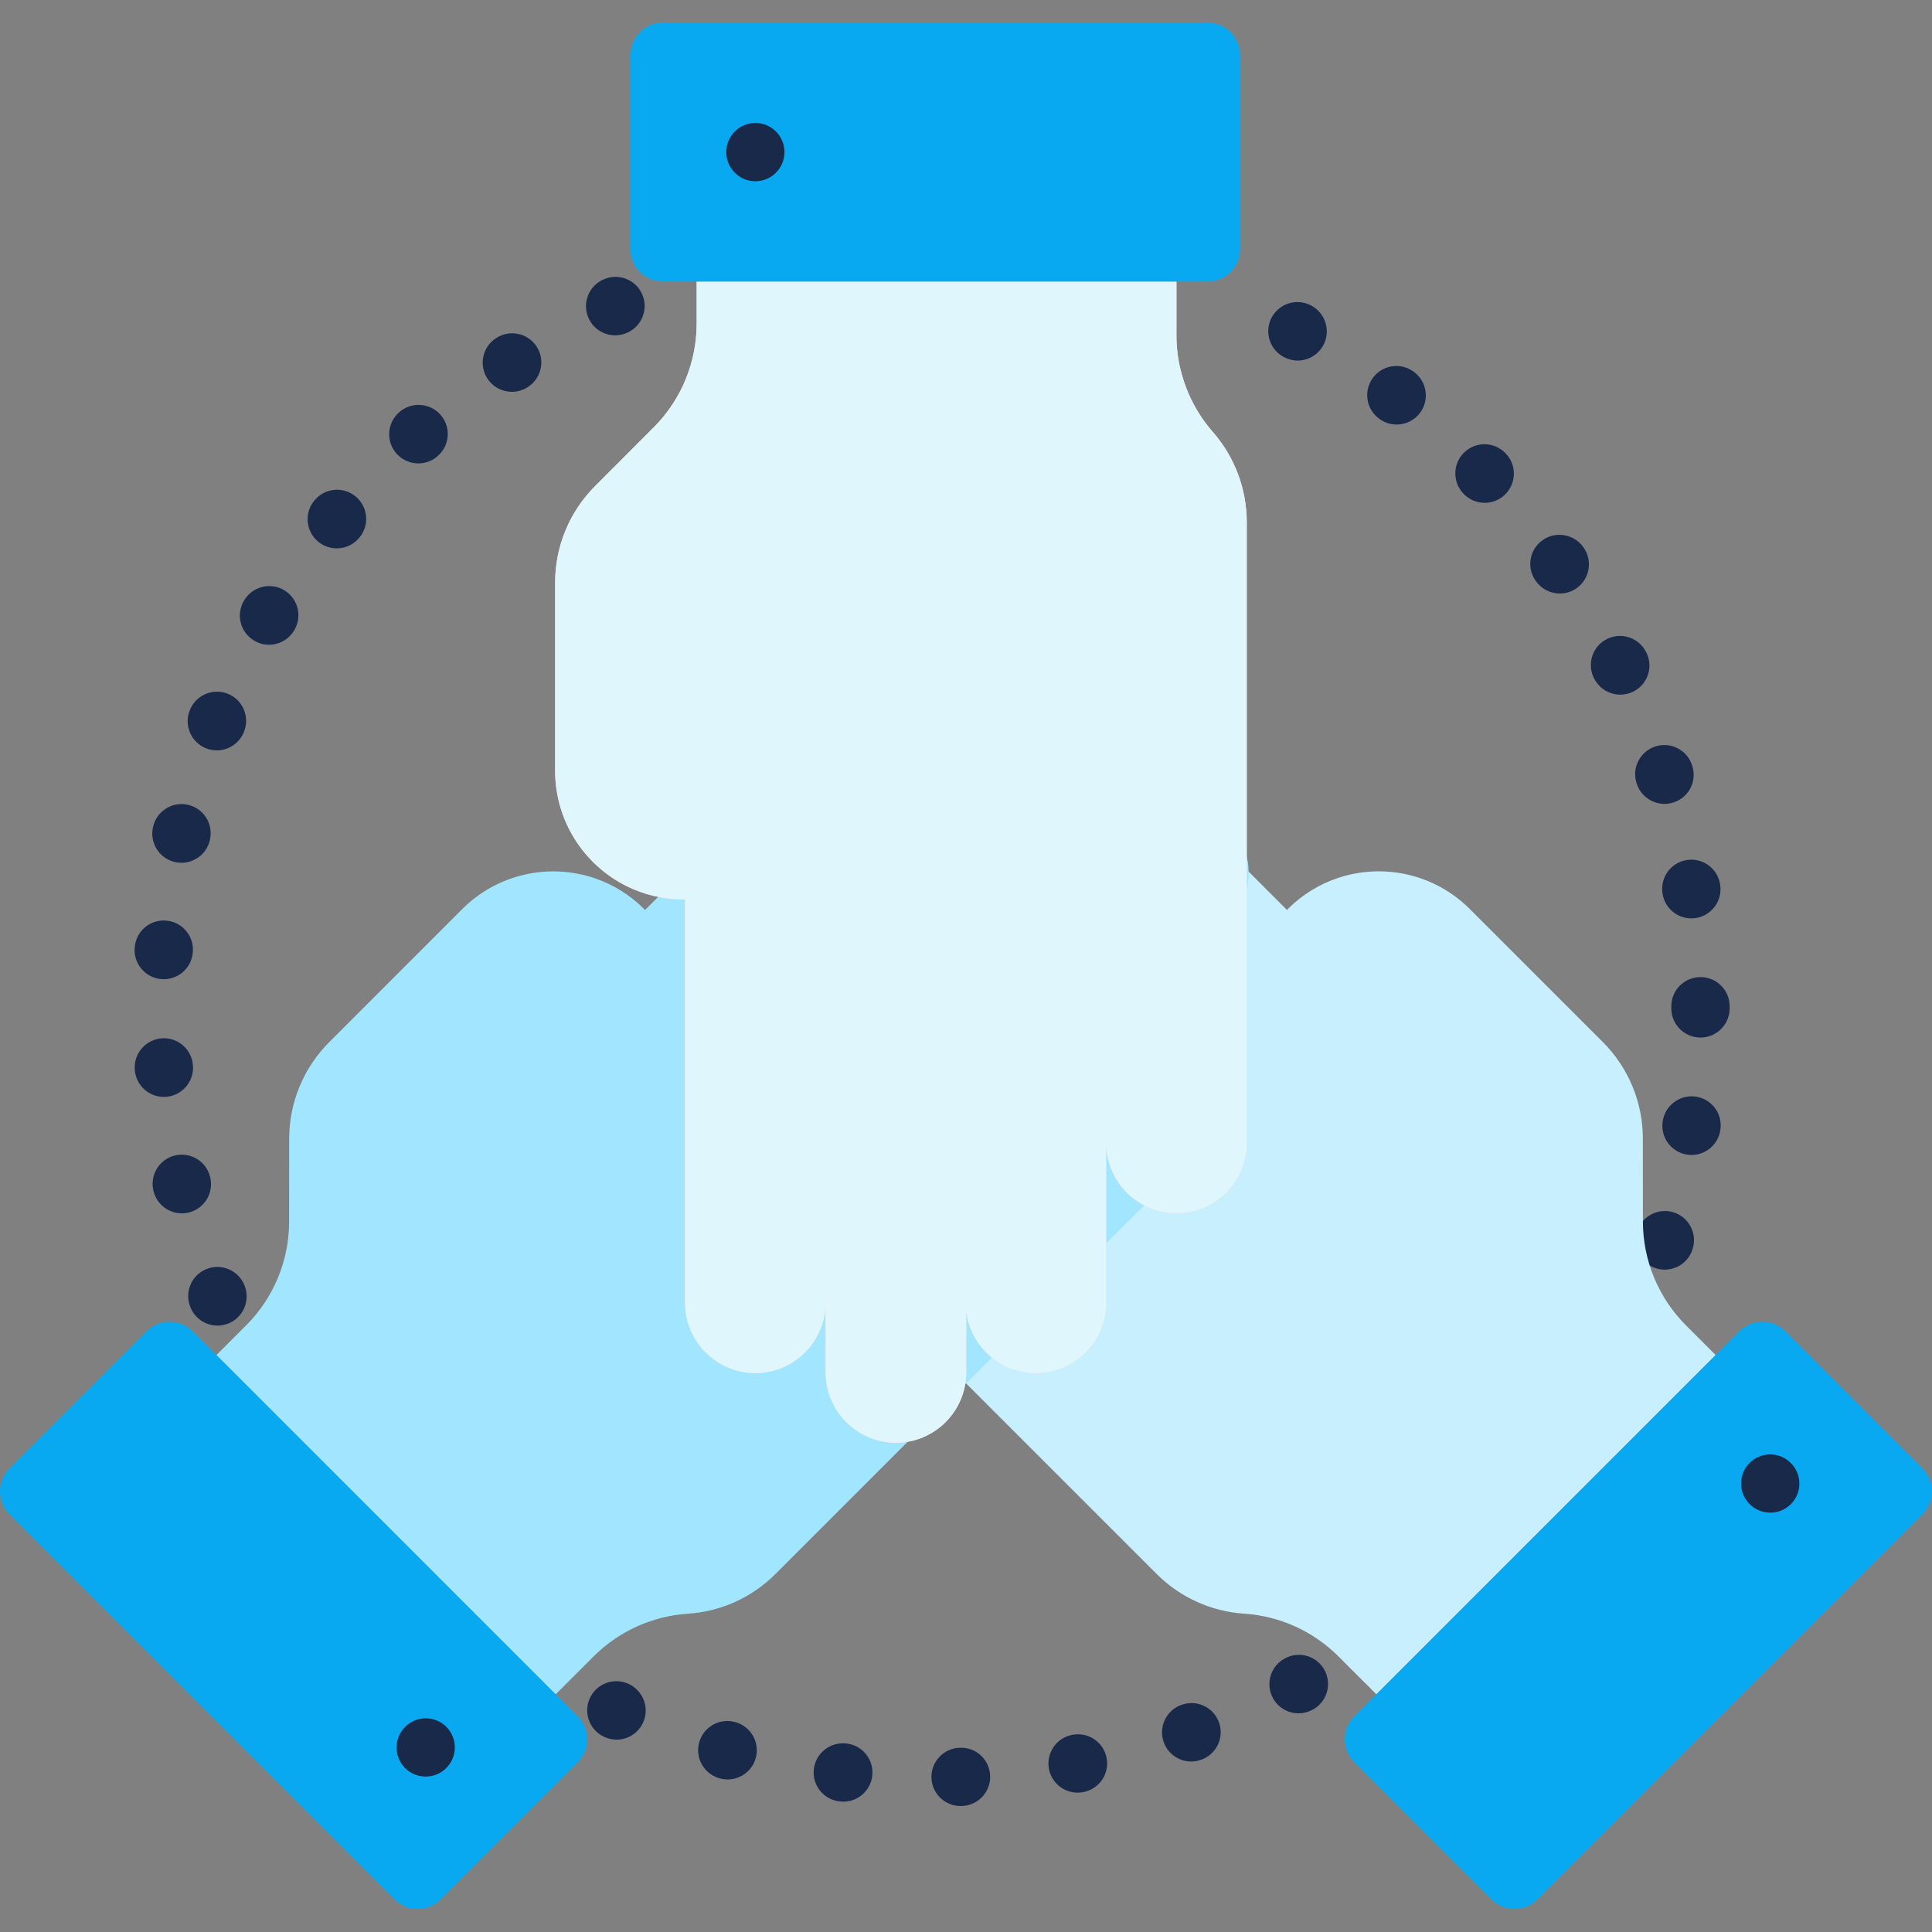
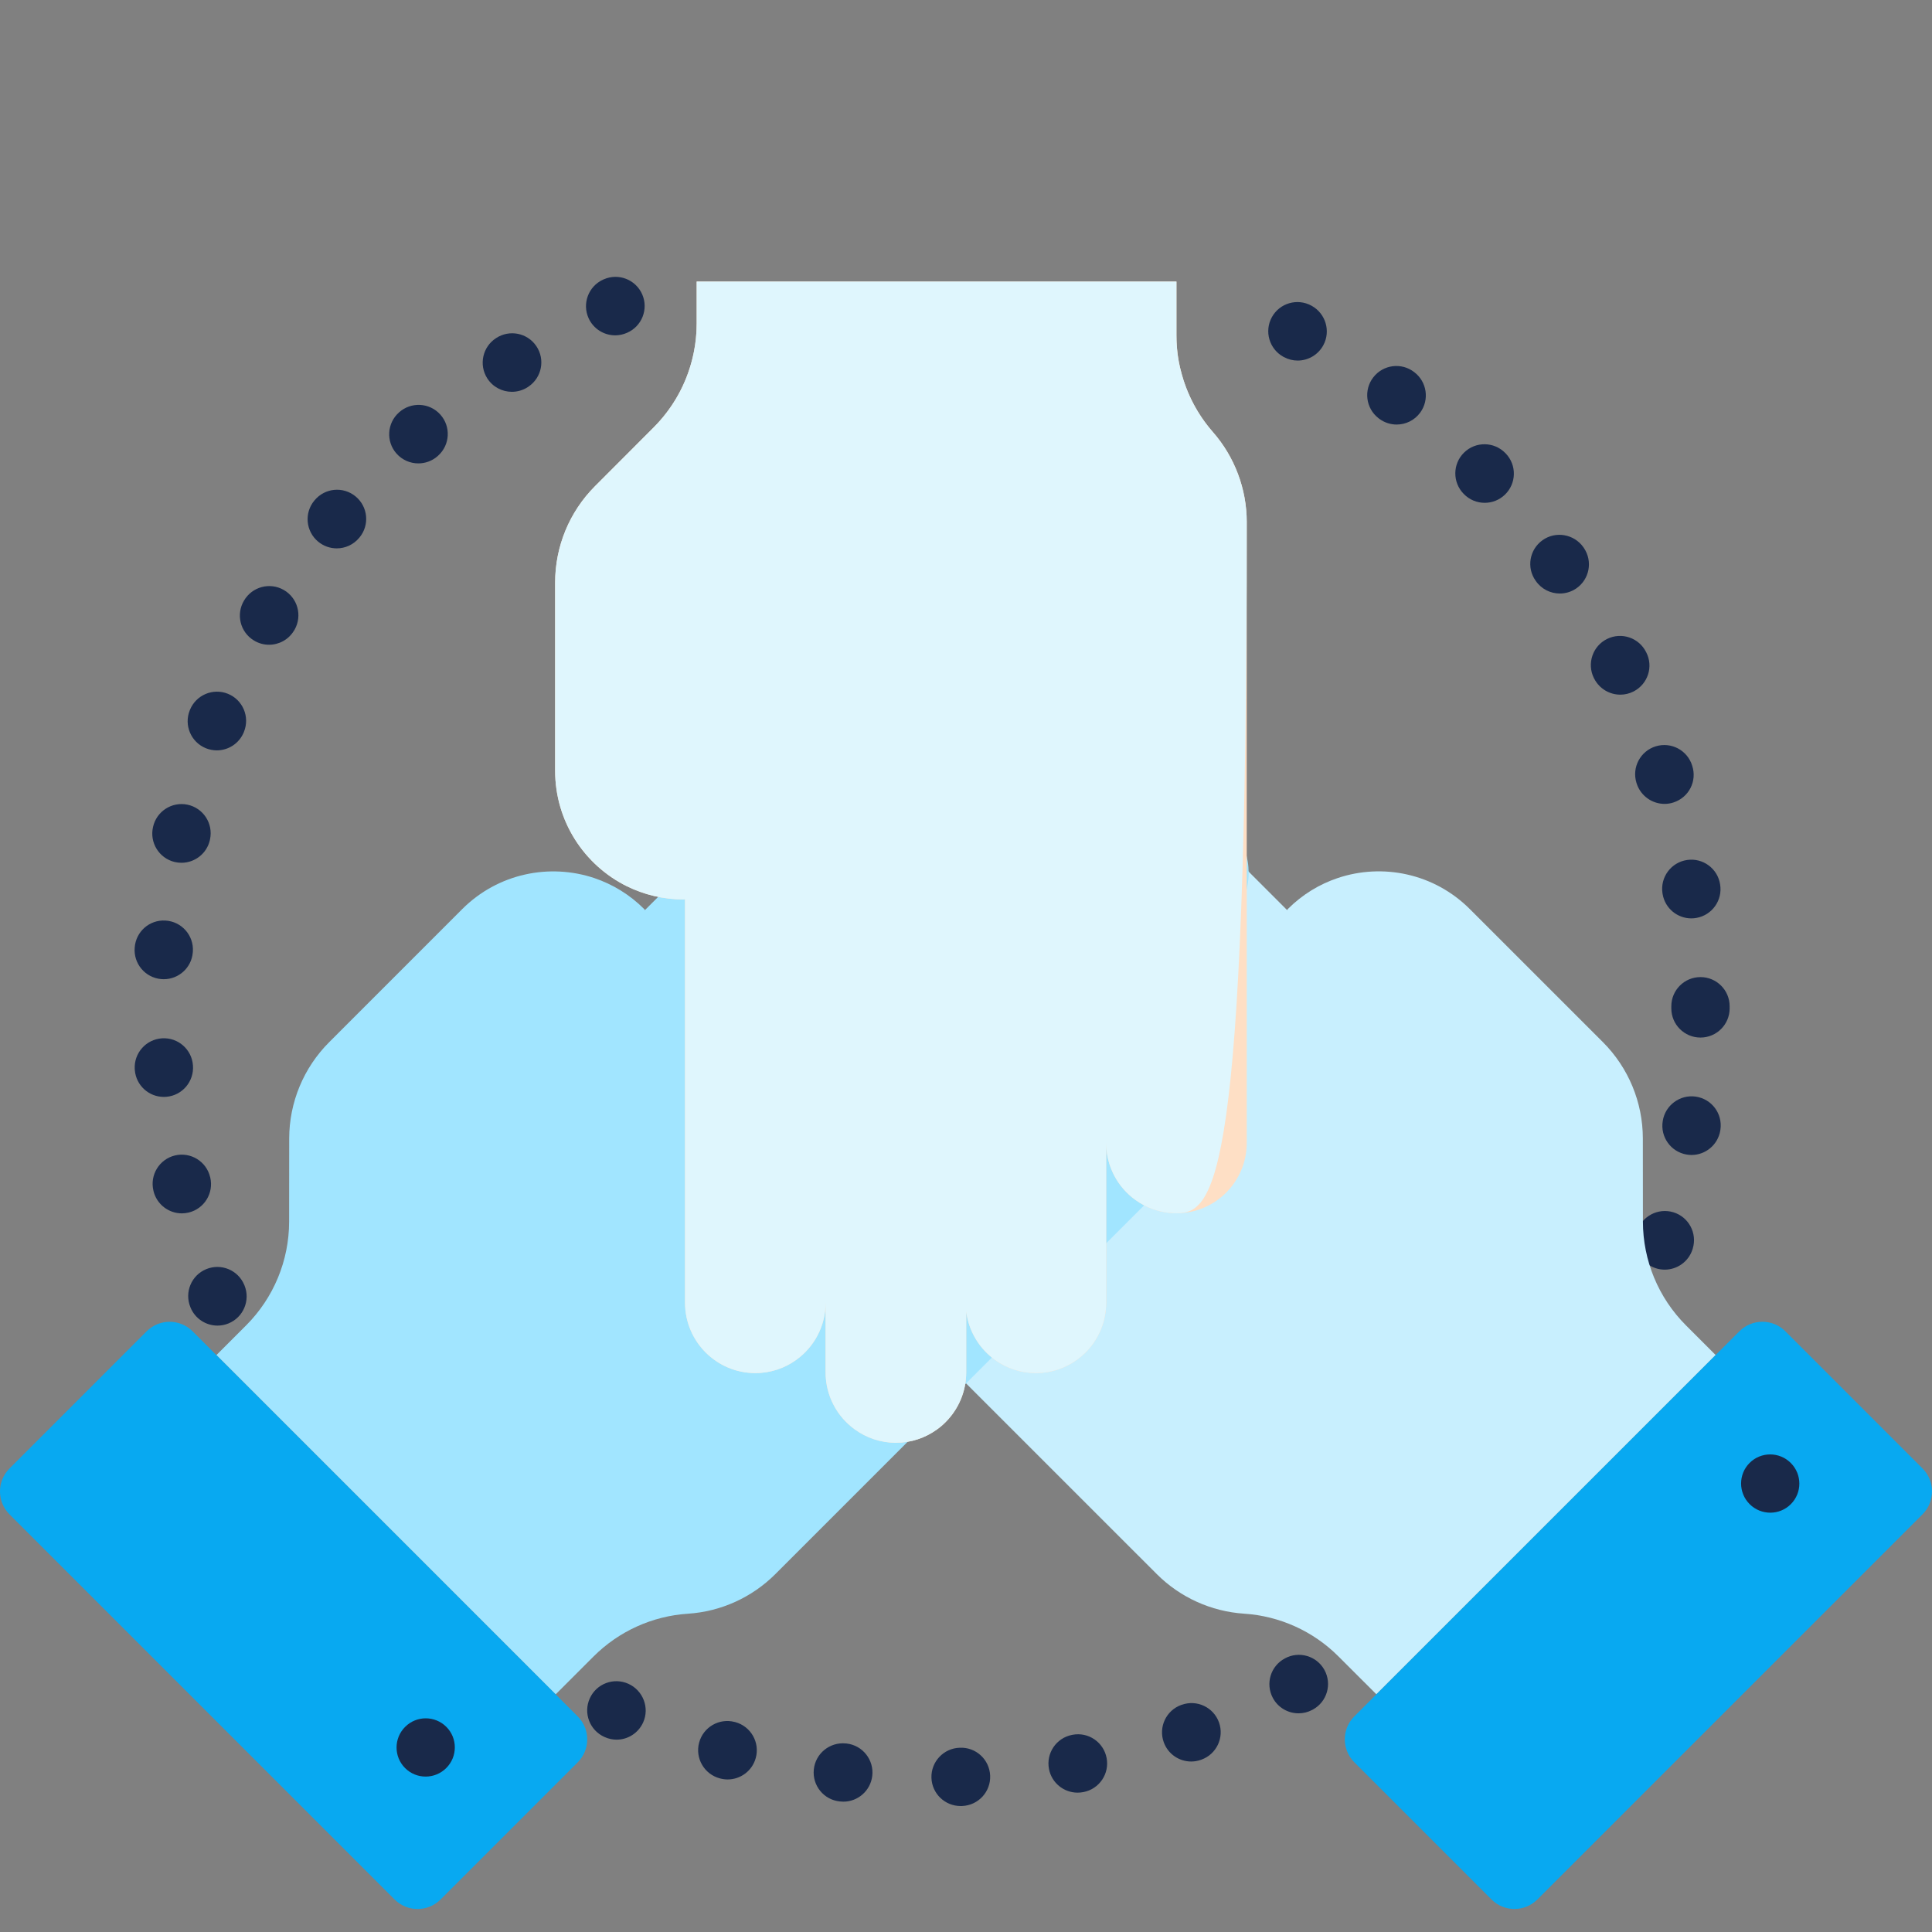
<svg xmlns="http://www.w3.org/2000/svg" width="54" height="54" viewBox="0 0 54 54" fill="none">
  <rect x="0" y="0" width="54" height="54" fill="#808080" stroke="none" />
  <g clip-path="url(#clip0_811_5385)">
    <path d="M26.849 50.479C26.409 50.479 26.047 50.13 26.034 49.688C26.021 49.238 26.376 48.863 26.826 48.85C27.276 48.829 27.655 49.178 27.675 49.628C27.695 50.078 27.346 50.458 26.896 50.478L26.872 50.479C26.864 50.479 26.857 50.479 26.849 50.479ZM23.572 50.357C23.54 50.357 23.508 50.355 23.475 50.351L23.473 50.351C23.026 50.306 22.701 49.907 22.746 49.459C22.791 49.011 23.193 48.685 23.641 48.73L23.666 48.732C24.113 48.785 24.432 49.19 24.38 49.637C24.331 50.052 23.979 50.357 23.572 50.357ZM30.118 50.105C29.737 50.105 29.396 49.836 29.32 49.448C29.233 49.006 29.52 48.578 29.962 48.491L29.977 48.488C30.419 48.403 30.846 48.693 30.93 49.136C31.015 49.577 30.725 50.004 30.283 50.089L30.277 50.09C30.223 50.1 30.171 50.105 30.118 50.105ZM20.338 49.736C20.268 49.736 20.195 49.726 20.123 49.707L20.119 49.706C19.684 49.59 19.425 49.144 19.54 48.709C19.655 48.274 20.101 48.015 20.536 48.13L20.553 48.134C20.987 48.253 21.243 48.701 21.124 49.135C21.025 49.498 20.697 49.736 20.338 49.736ZM33.294 49.235C32.961 49.235 32.648 49.03 32.528 48.698C32.374 48.275 32.592 47.808 33.015 47.654L33.029 47.65C33.452 47.498 33.918 47.717 34.071 48.141C34.223 48.564 34.003 49.031 33.579 49.183L33.572 49.186C33.48 49.219 33.386 49.235 33.294 49.235ZM17.235 48.624C17.123 48.624 17.011 48.601 16.902 48.552L16.891 48.547C16.481 48.361 16.299 47.879 16.485 47.469C16.671 47.059 17.153 46.877 17.564 47.063C17.974 47.248 18.161 47.733 17.976 48.143C17.839 48.445 17.544 48.624 17.235 48.624ZM36.296 47.888C36.004 47.888 35.722 47.731 35.576 47.457C35.364 47.059 35.514 46.566 35.911 46.354C36.306 46.137 36.801 46.281 37.018 46.675C37.235 47.069 37.092 47.565 36.697 47.782L36.678 47.792C36.556 47.857 36.425 47.888 36.296 47.888ZM43.697 40.603L43.702 40.607L43.616 40.546L43.697 40.603ZM6.079 37.051C5.757 37.051 5.453 36.859 5.324 36.543L5.322 36.537C5.15 36.121 5.348 35.644 5.764 35.473C6.18 35.301 6.656 35.499 6.828 35.915L6.834 35.929C7.003 36.346 6.802 36.822 6.385 36.991C6.285 37.032 6.181 37.051 6.079 37.051ZM46.53 35.487C46.444 35.487 46.358 35.474 46.272 35.445C45.848 35.304 45.617 34.847 45.754 34.423C45.887 33.995 46.341 33.753 46.77 33.883C47.2 34.014 47.443 34.468 47.313 34.898L47.303 34.93C47.189 35.271 46.871 35.487 46.53 35.487ZM5.083 33.914C4.714 33.914 4.38 33.662 4.29 33.288L4.288 33.277C4.184 32.839 4.454 32.4 4.891 32.295C5.329 32.191 5.769 32.461 5.873 32.899L5.876 32.909C5.98 33.347 5.71 33.786 5.273 33.891C5.209 33.906 5.145 33.914 5.083 33.914ZM47.279 32.282C47.232 32.282 47.185 32.278 47.137 32.269C46.697 32.192 46.402 31.774 46.474 31.334C46.542 30.892 46.956 30.586 47.399 30.651C47.844 30.717 48.152 31.129 48.086 31.575L48.081 31.608C48.011 32.003 47.667 32.282 47.279 32.282ZM4.58 30.659C4.161 30.659 3.806 30.34 3.769 29.916L3.766 29.883C3.74 29.433 4.083 29.048 4.532 29.021C4.978 28.994 5.362 29.333 5.393 29.778C5.429 30.224 5.097 30.618 4.65 30.656C4.627 30.658 4.603 30.659 4.58 30.659ZM47.529 29C47.078 29 46.714 28.635 46.714 28.185V28.174C46.714 28.168 46.714 28.163 46.714 28.157C46.714 28.15 46.714 28.143 46.714 28.136V28.125C46.714 27.675 47.078 27.31 47.529 27.31C47.979 27.31 48.344 27.675 48.344 28.125V28.136C48.344 28.142 48.344 28.147 48.343 28.153C48.344 28.16 48.344 28.167 48.344 28.174V28.185C48.344 28.635 47.979 29 47.529 29ZM4.578 27.369C4.554 27.369 4.53 27.368 4.506 27.366C4.058 27.327 3.727 26.933 3.765 26.486C3.796 26.041 4.177 25.702 4.625 25.73C5.075 25.756 5.418 26.142 5.391 26.591L5.388 26.625C5.352 27.049 4.996 27.369 4.578 27.369ZM47.273 25.669C46.885 25.669 46.541 25.391 46.472 24.996L46.466 24.962C46.401 24.516 46.709 24.102 47.154 24.037C47.597 23.971 48.012 24.278 48.078 24.722C48.15 25.162 47.855 25.578 47.416 25.656C47.368 25.665 47.32 25.669 47.273 25.669ZM5.072 24.115C5.009 24.115 4.945 24.108 4.882 24.093C4.445 23.988 4.175 23.549 4.278 23.112C4.374 22.678 4.803 22.4 5.24 22.491C5.681 22.584 5.963 23.015 5.871 23.456L5.864 23.489C5.775 23.863 5.441 24.115 5.072 24.115ZM46.525 22.469C46.182 22.469 45.862 22.25 45.748 21.907L45.739 21.879C45.606 21.449 45.848 20.993 46.278 20.86C46.709 20.728 47.164 20.969 47.297 21.4L47.297 21.401C47.439 21.828 47.208 22.285 46.78 22.427C46.696 22.456 46.61 22.469 46.525 22.469ZM6.06 20.973C5.958 20.973 5.854 20.953 5.753 20.913C5.336 20.743 5.136 20.268 5.305 19.851L5.309 19.841C5.479 19.424 5.954 19.223 6.371 19.392C6.788 19.562 6.988 20.037 6.819 20.454L6.815 20.465C6.686 20.781 6.382 20.973 6.06 20.973ZM45.289 19.416C44.993 19.416 44.706 19.254 44.561 18.973L44.548 18.949C44.35 18.545 44.516 18.056 44.92 17.858C45.324 17.659 45.812 17.826 46.011 18.23L46.012 18.231C46.219 18.631 46.06 19.119 45.66 19.326C45.541 19.387 45.414 19.416 45.289 19.416ZM7.519 18.021C7.375 18.021 7.228 17.982 7.096 17.901C6.712 17.668 6.59 17.168 6.822 16.784C7.047 16.401 7.539 16.267 7.927 16.487C8.319 16.709 8.456 17.206 8.235 17.598C8.229 17.609 8.222 17.619 8.215 17.63C8.062 17.882 7.794 18.021 7.519 18.021ZM43.597 16.589C43.336 16.589 43.08 16.464 42.922 16.232C42.661 15.866 42.748 15.36 43.114 15.099C43.48 14.837 43.992 14.926 44.254 15.292L44.271 15.317C44.523 15.689 44.426 16.196 44.054 16.449C43.914 16.544 43.755 16.589 43.597 16.589ZM9.413 15.327C9.229 15.327 9.045 15.265 8.892 15.139C8.546 14.851 8.498 14.337 8.786 13.991L8.793 13.983C9.081 13.636 9.594 13.589 9.94 13.876C10.287 14.164 10.335 14.677 10.047 15.024L10.04 15.032C9.879 15.226 9.647 15.327 9.413 15.327ZM41.498 14.054C41.283 14.054 41.07 13.97 40.91 13.803C40.595 13.482 40.599 12.965 40.921 12.65C41.242 12.335 41.757 12.34 42.072 12.661L42.086 12.675C42.398 12.999 42.387 13.515 42.062 13.827C41.904 13.979 41.701 14.054 41.498 14.054ZM11.693 12.952C11.468 12.952 11.243 12.859 11.082 12.677C10.784 12.34 10.816 11.825 11.153 11.527L11.156 11.524C11.491 11.225 12.007 11.252 12.307 11.587C12.607 11.921 12.58 12.435 12.246 12.736L12.233 12.748C12.078 12.885 11.885 12.952 11.693 12.952ZM39.037 11.866C38.87 11.866 38.702 11.815 38.556 11.709L38.529 11.688C38.173 11.412 38.109 10.9 38.386 10.544C38.662 10.19 39.172 10.125 39.527 10.4C39.883 10.668 39.959 11.173 39.695 11.533C39.535 11.751 39.288 11.866 39.037 11.866ZM14.307 10.951C14.038 10.951 13.775 10.818 13.619 10.575C13.378 10.196 13.488 9.693 13.866 9.45C14.238 9.205 14.739 9.303 14.99 9.673C15.243 10.045 15.145 10.552 14.773 10.805L14.745 10.824C14.609 10.91 14.457 10.951 14.307 10.951ZM36.27 10.078C36.142 10.078 36.011 10.047 35.89 9.982L35.87 9.972C35.476 9.755 35.332 9.259 35.549 8.865C35.766 8.471 36.261 8.327 36.656 8.544L36.658 8.545C37.052 8.76 37.2 9.254 36.988 9.648C36.84 9.922 36.56 10.078 36.27 10.078ZM17.195 9.373C16.884 9.373 16.587 9.194 16.451 8.893C16.266 8.483 16.448 8.001 16.858 7.815L16.877 7.807C17.289 7.626 17.769 7.814 17.95 8.227C18.13 8.639 17.942 9.12 17.53 9.3C17.421 9.349 17.307 9.373 17.195 9.373Z" fill="#19294A" />
    <path d="M32.329 43.993L20.059 31.724C19.29 30.955 19.289 29.711 20.057 28.944C20.361 28.64 20.74 28.457 21.134 28.394C21.735 28.298 22.373 28.481 22.838 28.946L19.678 25.787C19.294 25.403 19.102 24.899 19.102 24.397C19.102 24.292 19.11 24.187 19.127 24.083C19.19 23.688 19.373 23.31 19.676 23.006C19.977 22.706 20.349 22.524 20.738 22.459C21.267 22.371 21.825 22.5 22.27 22.846L21.068 21.644C20.683 21.26 20.49 20.755 20.49 20.252C20.489 20.146 20.499 20.038 20.517 19.933C20.58 19.541 20.762 19.165 21.064 18.863C21.368 18.559 21.747 18.375 22.142 18.313C22.743 18.216 23.382 18.4 23.846 18.865L25.223 20.242C24.759 19.778 24.575 19.138 24.672 18.538C24.734 18.143 24.917 17.765 25.221 17.461C25.988 16.694 27.233 16.695 28.002 17.464L35.975 25.437L35.998 25.405C36.402 25.001 36.878 24.714 37.386 24.543C38.64 24.12 40.083 24.409 41.083 25.41L44.801 29.127C45.516 29.842 45.917 30.81 45.918 31.819L45.92 34.145C45.921 35.232 46.354 36.275 47.124 37.045L47.953 37.874L38.47 47.356L37.41 46.297C36.706 45.592 35.769 45.168 34.775 45.103C33.852 45.042 32.983 44.648 32.329 43.993Z" fill="#C8EFFE" />
    <path d="M37.854 47.973L48.617 37.209C48.972 36.855 49.547 36.855 49.901 37.209L53.734 41.042C54.089 41.397 54.089 41.972 53.734 42.327L42.971 53.09C42.617 53.445 42.041 53.445 41.687 53.09L37.854 49.257C37.499 48.902 37.499 48.327 37.854 47.973Z" fill="#08A9F1" />
    <path d="M48.903 42.041C49.221 42.359 49.737 42.36 50.054 42.042C50.372 41.724 50.372 41.209 50.053 40.891C49.735 40.572 49.22 40.572 48.902 40.889C48.584 41.207 48.585 41.723 48.903 42.041Z" fill="#19294A" />
    <path d="M21.673 43.995L33.942 31.726C34.711 30.956 34.712 29.712 33.944 28.945C33.641 28.641 33.262 28.458 32.868 28.395C32.267 28.299 31.629 28.482 31.164 28.947L34.323 25.788C34.707 25.404 34.9 24.901 34.9 24.398C34.9 24.294 34.892 24.188 34.875 24.084C34.812 23.689 34.629 23.311 34.325 23.008C34.025 22.707 33.652 22.525 33.263 22.46C32.734 22.372 32.176 22.501 31.732 22.848L32.934 21.645C33.318 21.261 33.511 20.756 33.511 20.254C33.512 20.147 33.502 20.039 33.485 19.934C33.422 19.542 33.239 19.166 32.937 18.864C32.633 18.561 32.255 18.377 31.859 18.314C31.258 18.218 30.62 18.401 30.155 18.866L28.778 20.243C29.242 19.779 29.427 19.14 29.33 18.539C29.268 18.145 29.085 17.767 28.78 17.462C28.014 16.695 26.768 16.696 26 17.465L18.026 25.438L18.004 25.407C17.6 25.003 17.123 24.716 16.616 24.544C15.361 24.122 13.919 24.41 12.918 25.411L9.201 29.129C8.486 29.843 8.085 30.811 8.083 31.821L8.081 34.146C8.08 35.234 7.648 36.276 6.878 37.046L6.049 37.875L15.531 47.358L16.591 46.298C17.296 45.594 18.233 45.169 19.226 45.104C20.149 45.044 21.018 44.65 21.673 43.995Z" fill="#A1E5FF" />
    <path d="M16.147 47.974L5.383 37.21C5.029 36.856 4.454 36.856 4.099 37.21L0.266 41.044C-0.089 41.398 -0.089 41.973 0.266 42.328L11.029 53.091C11.384 53.446 11.959 53.446 12.314 53.091L16.147 49.258C16.502 48.903 16.502 48.328 16.147 47.974Z" fill="#08A9F1" />
    <path d="M12.473 49.417C12.792 49.099 12.792 48.583 12.475 48.266C12.157 47.948 11.641 47.948 11.323 48.267C11.005 48.584 11.004 49.1 11.322 49.418C11.64 49.736 12.155 49.735 12.473 49.417Z" fill="#19294A" />
    <path d="M34.847 14.59V31.942C34.847 33.03 33.968 33.91 32.883 33.91C32.453 33.91 32.056 33.772 31.733 33.537C31.239 33.181 30.918 32.599 30.918 31.942V36.41C30.918 36.953 30.698 37.445 30.343 37.801C30.269 37.875 30.189 37.943 30.103 38.005C29.779 38.24 29.383 38.378 28.953 38.378C28.529 38.378 28.136 38.243 27.816 38.014C27.379 37.702 27.076 37.216 27.006 36.657V38.357C27.006 38.901 26.785 39.394 26.43 39.749C26.355 39.825 26.273 39.895 26.186 39.956C25.864 40.189 25.469 40.326 25.042 40.326C24.613 40.326 24.215 40.188 23.891 39.952C23.398 39.596 23.076 39.015 23.076 38.357V36.41C23.076 37.066 22.755 37.648 22.261 38.005C21.939 38.24 21.542 38.378 21.112 38.378C20.027 38.378 19.147 37.496 19.147 36.41V25.134L19.109 25.14C18.538 25.14 17.997 25.006 17.517 24.769C16.332 24.181 15.516 22.956 15.516 21.541V16.283C15.516 15.273 15.916 14.305 16.629 13.59L18.272 11.944C19.041 11.174 19.472 10.132 19.472 9.043V7.87H32.882V9.369C32.882 10.365 33.245 11.328 33.901 12.076C34.511 12.771 34.847 13.665 34.847 14.59Z" fill="#FEDFC5" />
-     <path d="M34.847 14.59V31.942C34.847 33.03 33.968 33.91 32.883 33.91C32.853 33.91 32.822 33.91 32.79 33.908C32.398 33.889 32.034 33.756 31.735 33.538C31.734 33.538 31.734 33.537 31.733 33.537C31.239 33.181 30.918 32.599 30.918 31.942V36.41C30.918 36.953 30.698 37.445 30.343 37.801C30.269 37.875 30.189 37.943 30.103 38.005C29.779 38.24 29.383 38.378 28.953 38.378C28.529 38.378 28.136 38.243 27.816 38.014C27.379 37.702 27.076 37.216 27.006 36.657V38.357C27.006 38.901 26.785 39.394 26.43 39.749C26.355 39.825 26.273 39.895 26.186 39.956C25.864 40.189 25.469 40.326 25.042 40.326C24.613 40.326 24.215 40.188 23.891 39.952C23.398 39.596 23.076 39.015 23.076 38.357V36.41C23.076 37.066 22.755 37.648 22.261 38.005C21.939 38.24 21.542 38.378 21.112 38.378C20.027 38.378 19.147 37.496 19.147 36.41V25.134L19.109 25.14C18.538 25.14 17.997 25.006 17.517 24.769C16.332 24.181 15.516 22.956 15.516 21.541V16.283C15.516 15.273 15.916 14.305 16.629 13.59L18.272 11.944C18.747 11.468 19.094 10.887 19.288 10.255C19.41 9.864 19.472 9.452 19.472 9.043V7.87H32.882V9.369C32.882 9.704 32.918 10.059 33.011 10.382C33.168 11.005 33.472 11.586 33.901 12.076C34.506 12.766 34.847 13.671 34.847 14.59Z" fill="#DFF6FD" />
-     <path d="M33.753 7.87H18.531C18.03 7.87 17.623 7.464 17.623 6.962V1.541C17.623 1.039 18.03 0.633 18.531 0.633H33.753C34.255 0.633 34.661 1.039 34.661 1.541V6.962C34.661 7.464 34.255 7.87 33.753 7.87Z" fill="#08A9F1" />
-     <path d="M21.926 4.251C21.926 3.801 21.562 3.437 21.113 3.437C20.663 3.437 20.299 3.801 20.299 4.251C20.299 4.701 20.663 5.066 21.113 5.066C21.562 5.066 21.926 4.701 21.926 4.251Z" fill="#19294A" />
+     <path d="M34.847 14.59C34.847 33.03 33.968 33.91 32.883 33.91C32.853 33.91 32.822 33.91 32.79 33.908C32.398 33.889 32.034 33.756 31.735 33.538C31.734 33.538 31.734 33.537 31.733 33.537C31.239 33.181 30.918 32.599 30.918 31.942V36.41C30.918 36.953 30.698 37.445 30.343 37.801C30.269 37.875 30.189 37.943 30.103 38.005C29.779 38.24 29.383 38.378 28.953 38.378C28.529 38.378 28.136 38.243 27.816 38.014C27.379 37.702 27.076 37.216 27.006 36.657V38.357C27.006 38.901 26.785 39.394 26.43 39.749C26.355 39.825 26.273 39.895 26.186 39.956C25.864 40.189 25.469 40.326 25.042 40.326C24.613 40.326 24.215 40.188 23.891 39.952C23.398 39.596 23.076 39.015 23.076 38.357V36.41C23.076 37.066 22.755 37.648 22.261 38.005C21.939 38.24 21.542 38.378 21.112 38.378C20.027 38.378 19.147 37.496 19.147 36.41V25.134L19.109 25.14C18.538 25.14 17.997 25.006 17.517 24.769C16.332 24.181 15.516 22.956 15.516 21.541V16.283C15.516 15.273 15.916 14.305 16.629 13.59L18.272 11.944C18.747 11.468 19.094 10.887 19.288 10.255C19.41 9.864 19.472 9.452 19.472 9.043V7.87H32.882V9.369C32.882 9.704 32.918 10.059 33.011 10.382C33.168 11.005 33.472 11.586 33.901 12.076C34.506 12.766 34.847 13.671 34.847 14.59Z" fill="#DFF6FD" />
  </g>
  <defs>
    <clipPath id="clip0_811_5385">
      <rect width="54" height="54" fill="white" />
    </clipPath>
  </defs>
</svg>